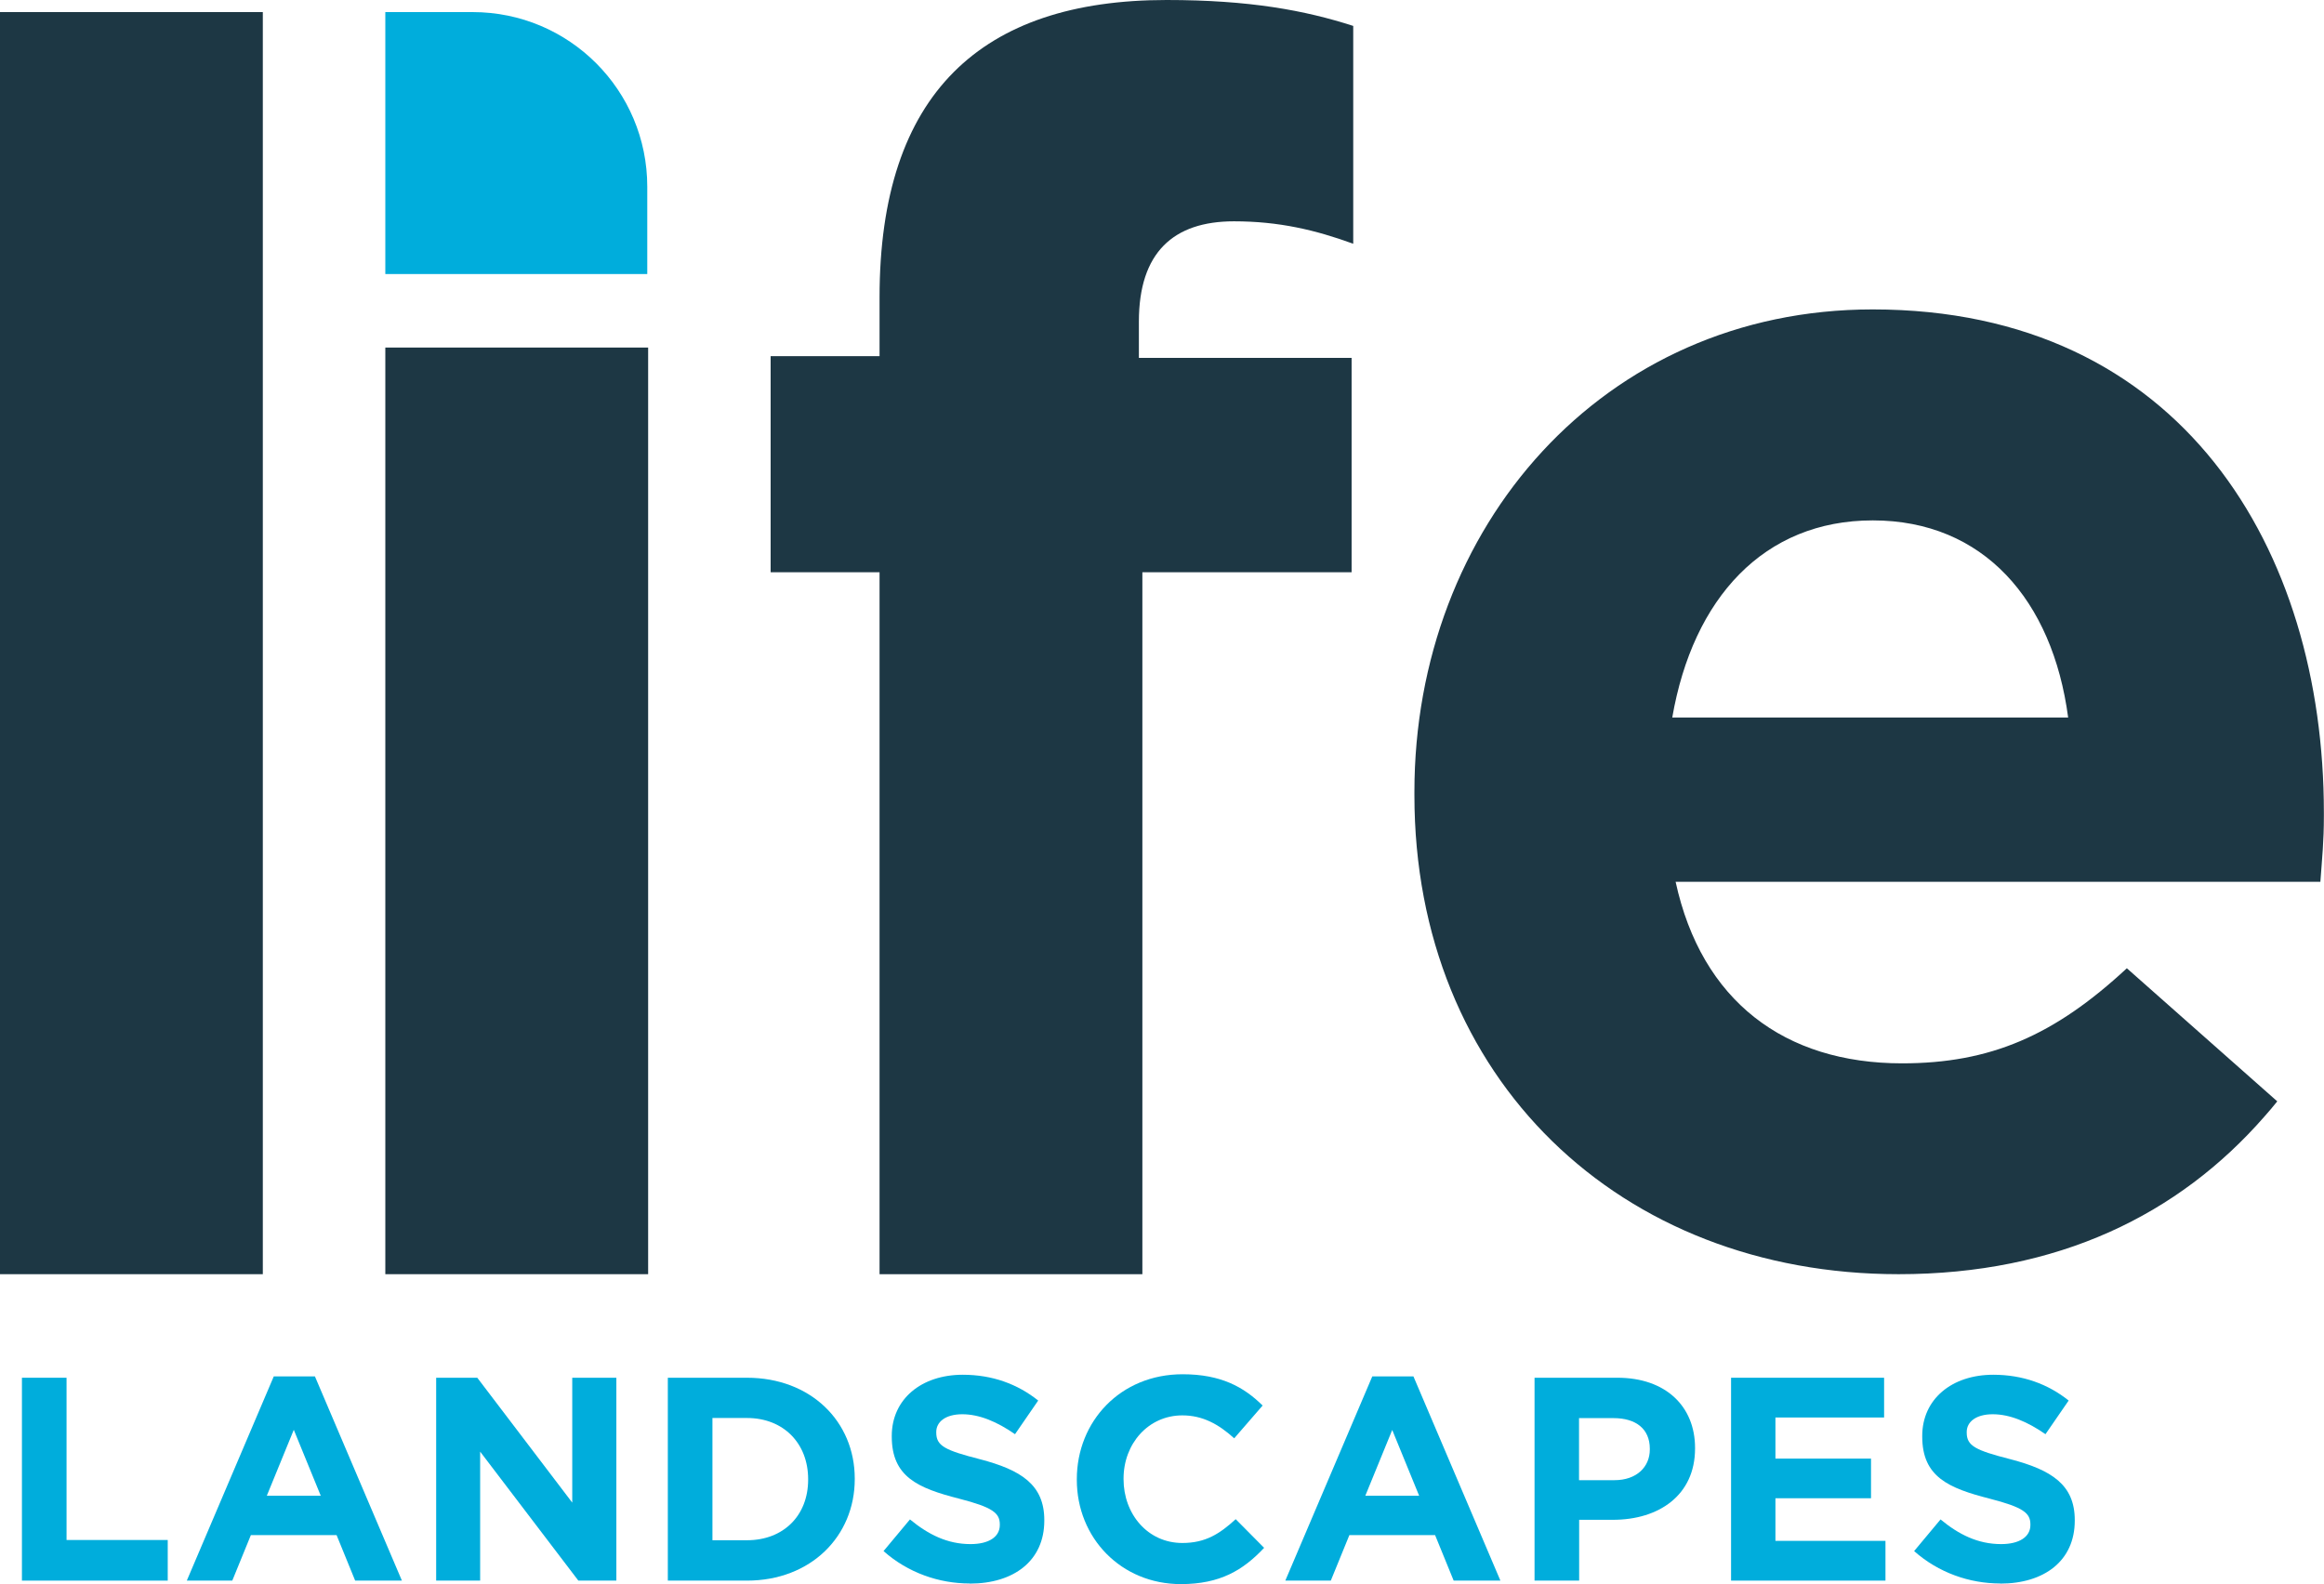
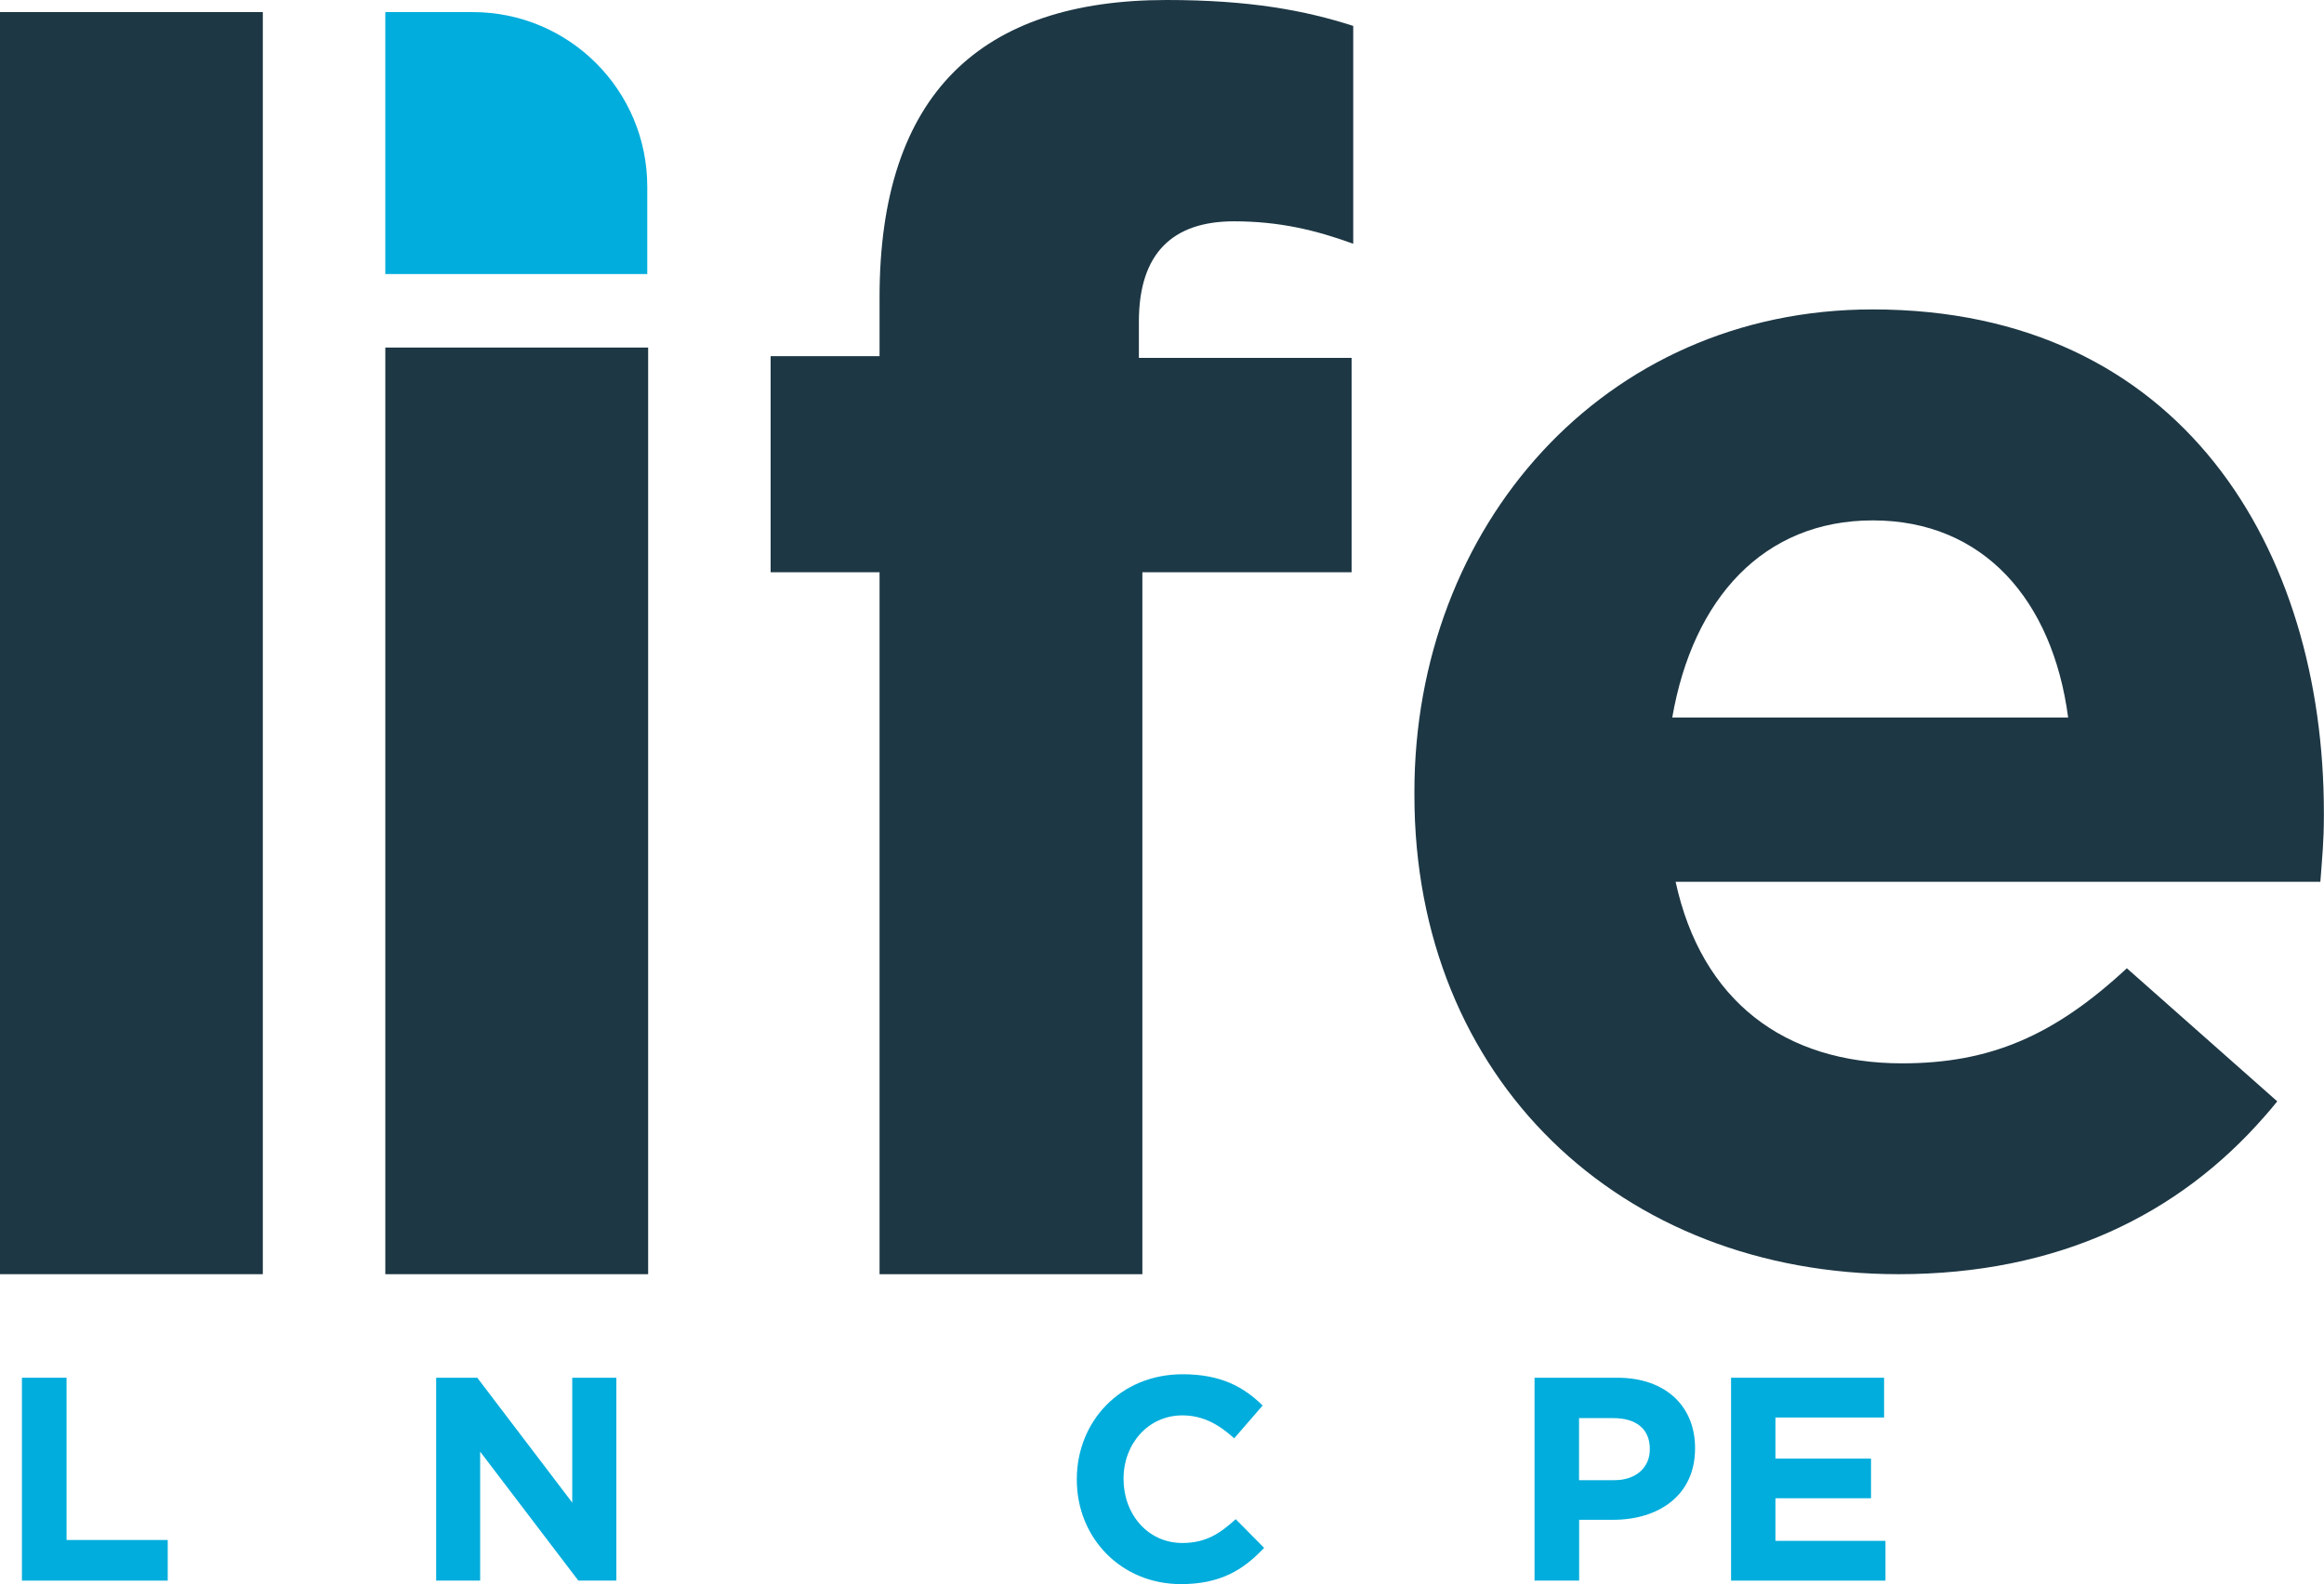
<svg xmlns="http://www.w3.org/2000/svg" id="b" viewBox="0 0 186.49 127.12">
  <g id="c">
    <polygon points="1.76 126.84 1.76 110.56 5.34 110.56 5.34 123.58 13.46 123.58 13.46 126.84 1.76 126.84" style="fill:#00addc; stroke-width:0px;" />
-     <path d="m23.57,114.75l-2.16,5.28h4.33l-2.16-5.28Zm4.93,12.09l-1.49-3.65h-6.88l-1.49,3.65h-3.65l6.98-16.39h3.3l6.98,16.39h-3.74Z" style="fill:#00addc; stroke-width:0px;" />
    <polygon points="46.41 126.84 38.53 116.49 38.53 126.84 35 126.84 35 110.56 38.3 110.56 45.92 120.58 45.92 110.56 49.46 110.56 49.46 126.84 46.41 126.84" style="fill:#00addc; stroke-width:0px;" />
-     <path d="m64.85,118.7c0-2.88-1.98-4.91-4.91-4.91h-2.77v9.81h2.77c2.93,0,4.91-1.98,4.91-4.86v-.05Zm-4.91,8.14h-6.35v-16.28h6.35c5.12,0,8.65,3.51,8.65,8.09v.05c0,4.58-3.53,8.14-8.65,8.14" style="fill:#00addc; stroke-width:0px;" />
-     <path d="m77.81,127.07c-2.46,0-4.95-.86-6.91-2.6l2.12-2.54c1.47,1.21,3,1.98,4.86,1.98,1.47,0,2.35-.58,2.35-1.53v-.05c0-.91-.56-1.37-3.28-2.07-3.28-.84-5.39-1.74-5.39-4.98v-.05c0-2.95,2.37-4.91,5.7-4.91,2.37,0,4.4.75,6.05,2.07l-1.86,2.7c-1.44-1-2.86-1.6-4.23-1.6s-2.09.63-2.09,1.42v.05c0,1.07.7,1.42,3.51,2.14,3.3.86,5.16,2.05,5.16,4.88v.05c0,3.23-2.46,5.05-5.98,5.05" style="fill:#00addc; stroke-width:0px;" />
    <path d="m94.76,127.12c-4.79,0-8.35-3.7-8.35-8.37v-.05c0-4.63,3.49-8.42,8.49-8.42,3.07,0,4.91,1.02,6.42,2.51l-2.28,2.63c-1.26-1.14-2.54-1.84-4.16-1.84-2.74,0-4.72,2.28-4.72,5.07v.05c0,2.79,1.93,5.12,4.72,5.12,1.86,0,3-.74,4.28-1.91l2.28,2.3c-1.68,1.79-3.54,2.91-6.67,2.91" style="fill:#00addc; stroke-width:0px;" />
-     <path d="m111.72,114.75l-2.16,5.28h4.32l-2.16-5.28Zm4.93,12.09l-1.49-3.65h-6.88l-1.49,3.65h-3.65l6.98-16.39h3.3l6.98,16.39h-3.74Z" style="fill:#00addc; stroke-width:0px;" />
    <path d="m132.39,116.26c0-1.6-1.12-2.46-2.91-2.46h-2.77v4.98h2.84c1.79,0,2.84-1.07,2.84-2.46v-.05Zm-2.95,5.7h-2.72v4.88h-3.58v-16.28h6.65c3.88,0,6.23,2.3,6.23,5.63v.05c0,3.77-2.93,5.72-6.58,5.72" style="fill:#00addc; stroke-width:0px;" />
    <polygon points="138.91 126.84 138.91 110.56 151.19 110.56 151.19 113.75 142.47 113.75 142.47 117.05 150.14 117.05 150.14 120.23 142.47 120.23 142.47 123.65 151.3 123.65 151.3 126.84 138.91 126.84" style="fill:#00addc; stroke-width:0px;" />
-     <path d="m160.51,127.07c-2.46,0-4.95-.86-6.91-2.6l2.12-2.54c1.46,1.21,3,1.98,4.86,1.98,1.46,0,2.35-.58,2.35-1.53v-.05c0-.91-.56-1.37-3.28-2.07-3.28-.84-5.4-1.74-5.4-4.98v-.05c0-2.95,2.37-4.91,5.7-4.91,2.37,0,4.4.75,6.05,2.07l-1.86,2.7c-1.44-1-2.86-1.6-4.23-1.6s-2.09.63-2.09,1.42v.05c0,1.07.7,1.42,3.51,2.14,3.3.86,5.16,2.05,5.16,4.88v.05c0,3.23-2.46,5.05-5.98,5.05" style="fill:#00addc; stroke-width:0px;" />
    <rect x="0" y=".97" width="21.09" height="101.28" style="fill:#1d3744; stroke-width:0px;" />
    <rect x="30.92" y="27.89" width="21.09" height="74.36" style="fill:#1d3744; stroke-width:0px;" />
    <path d="m99.02,17.76c-4.86,0-7.63,2.5-7.63,8.05v2.91h17.07v17.2h-16.79v56.33h-21.09v-56.33s-8.74,0-8.74,0v-17.34h8.74v-4.72c0-16.37,8.18-23.86,23.03-23.86,6.66,0,11.1.83,14.98,2.08v17.48c-3.05-1.11-5.97-1.8-9.57-1.8" style="fill:#1d3744; stroke-width:0px;" />
    <path d="m150.28,41.76c-8.74,0-14.43,6.24-16.09,15.82h31.77c-1.25-9.43-6.8-15.82-15.68-15.82m35.93,29h-51.75c2.08,9.57,8.74,14.57,18.17,14.57,7.08,0,12.21-2.22,18.04-7.63l12.07,10.68c-.34.42-.68.83-1.04,1.23-6.88,7.87-16.55,12.64-29.35,12.64-22.34,0-38.85-15.68-38.85-38.43v-.28c0-21.23,15.12-38.71,36.77-38.71,24.83,0,36.21,19.29,36.21,40.37v.28c0,2.08-.14,3.33-.28,5.27" style="fill:#1d3744; stroke-width:0px;" />
    <path d="m51.94,21.99h-21.02V.97h7.01c7.74,0,14.01,6.27,14.01,14.01v7.01Z" style="fill:#00addc; stroke-width:0px;" />
  </g>
</svg>